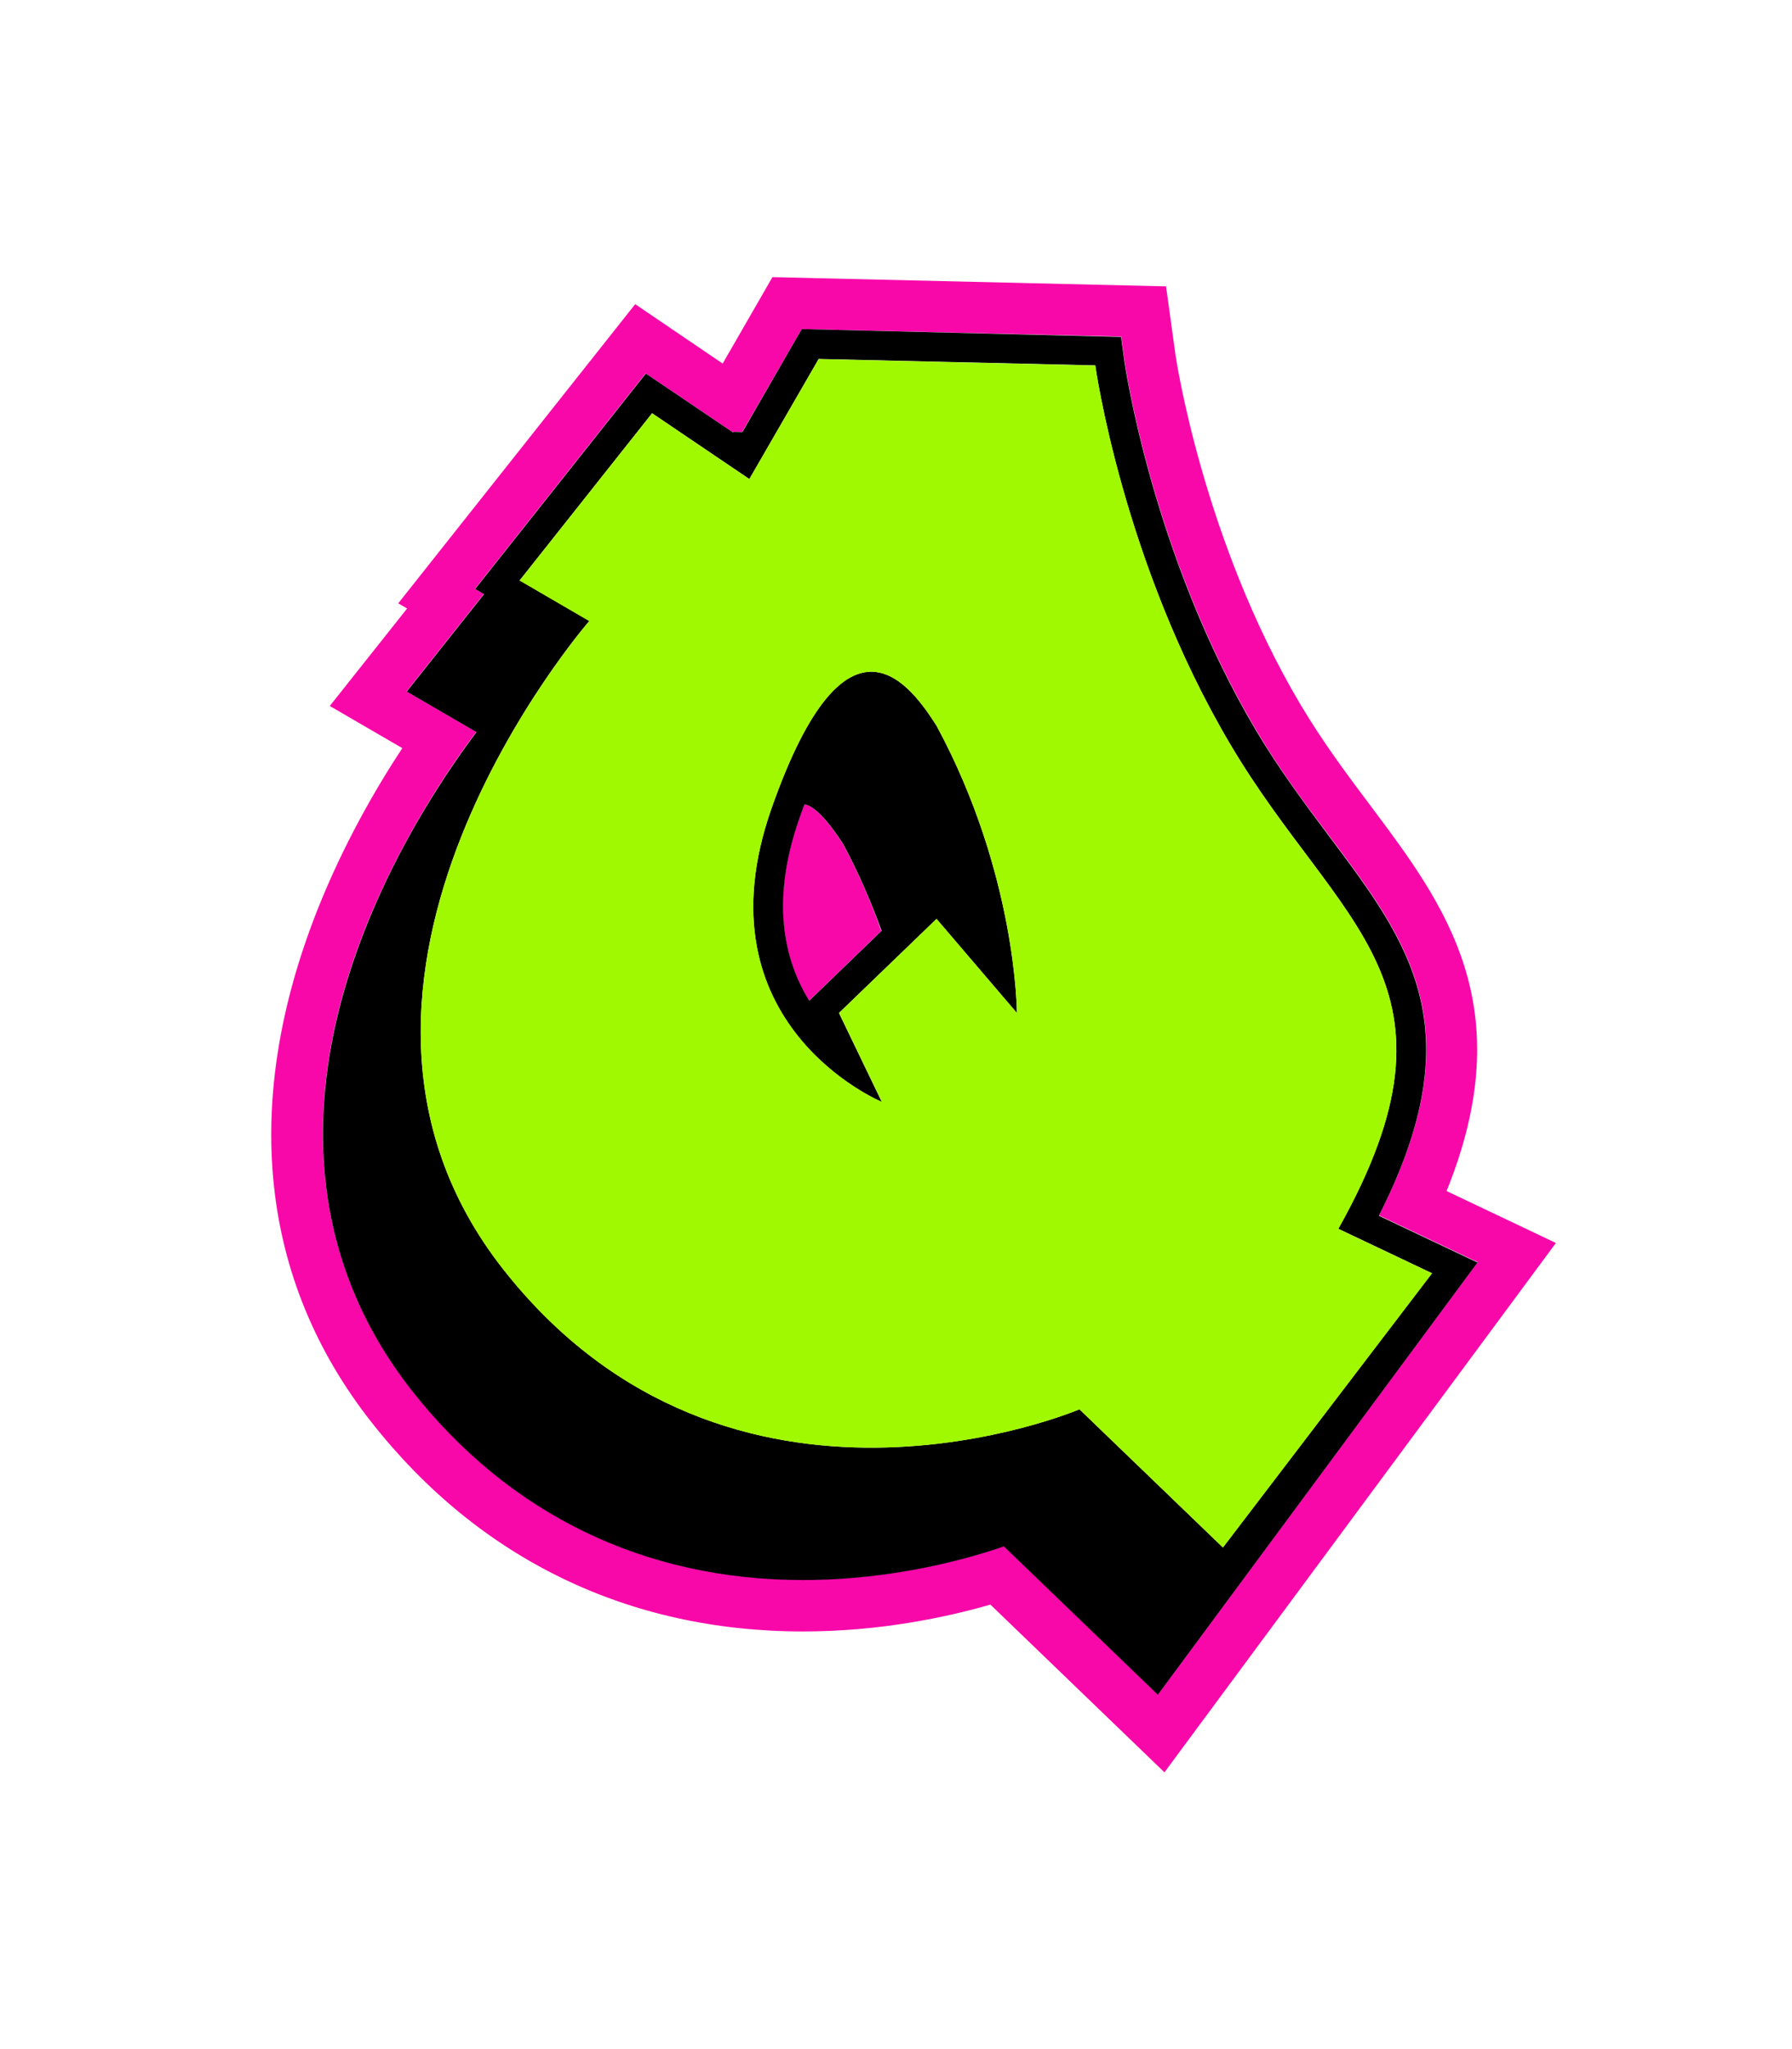
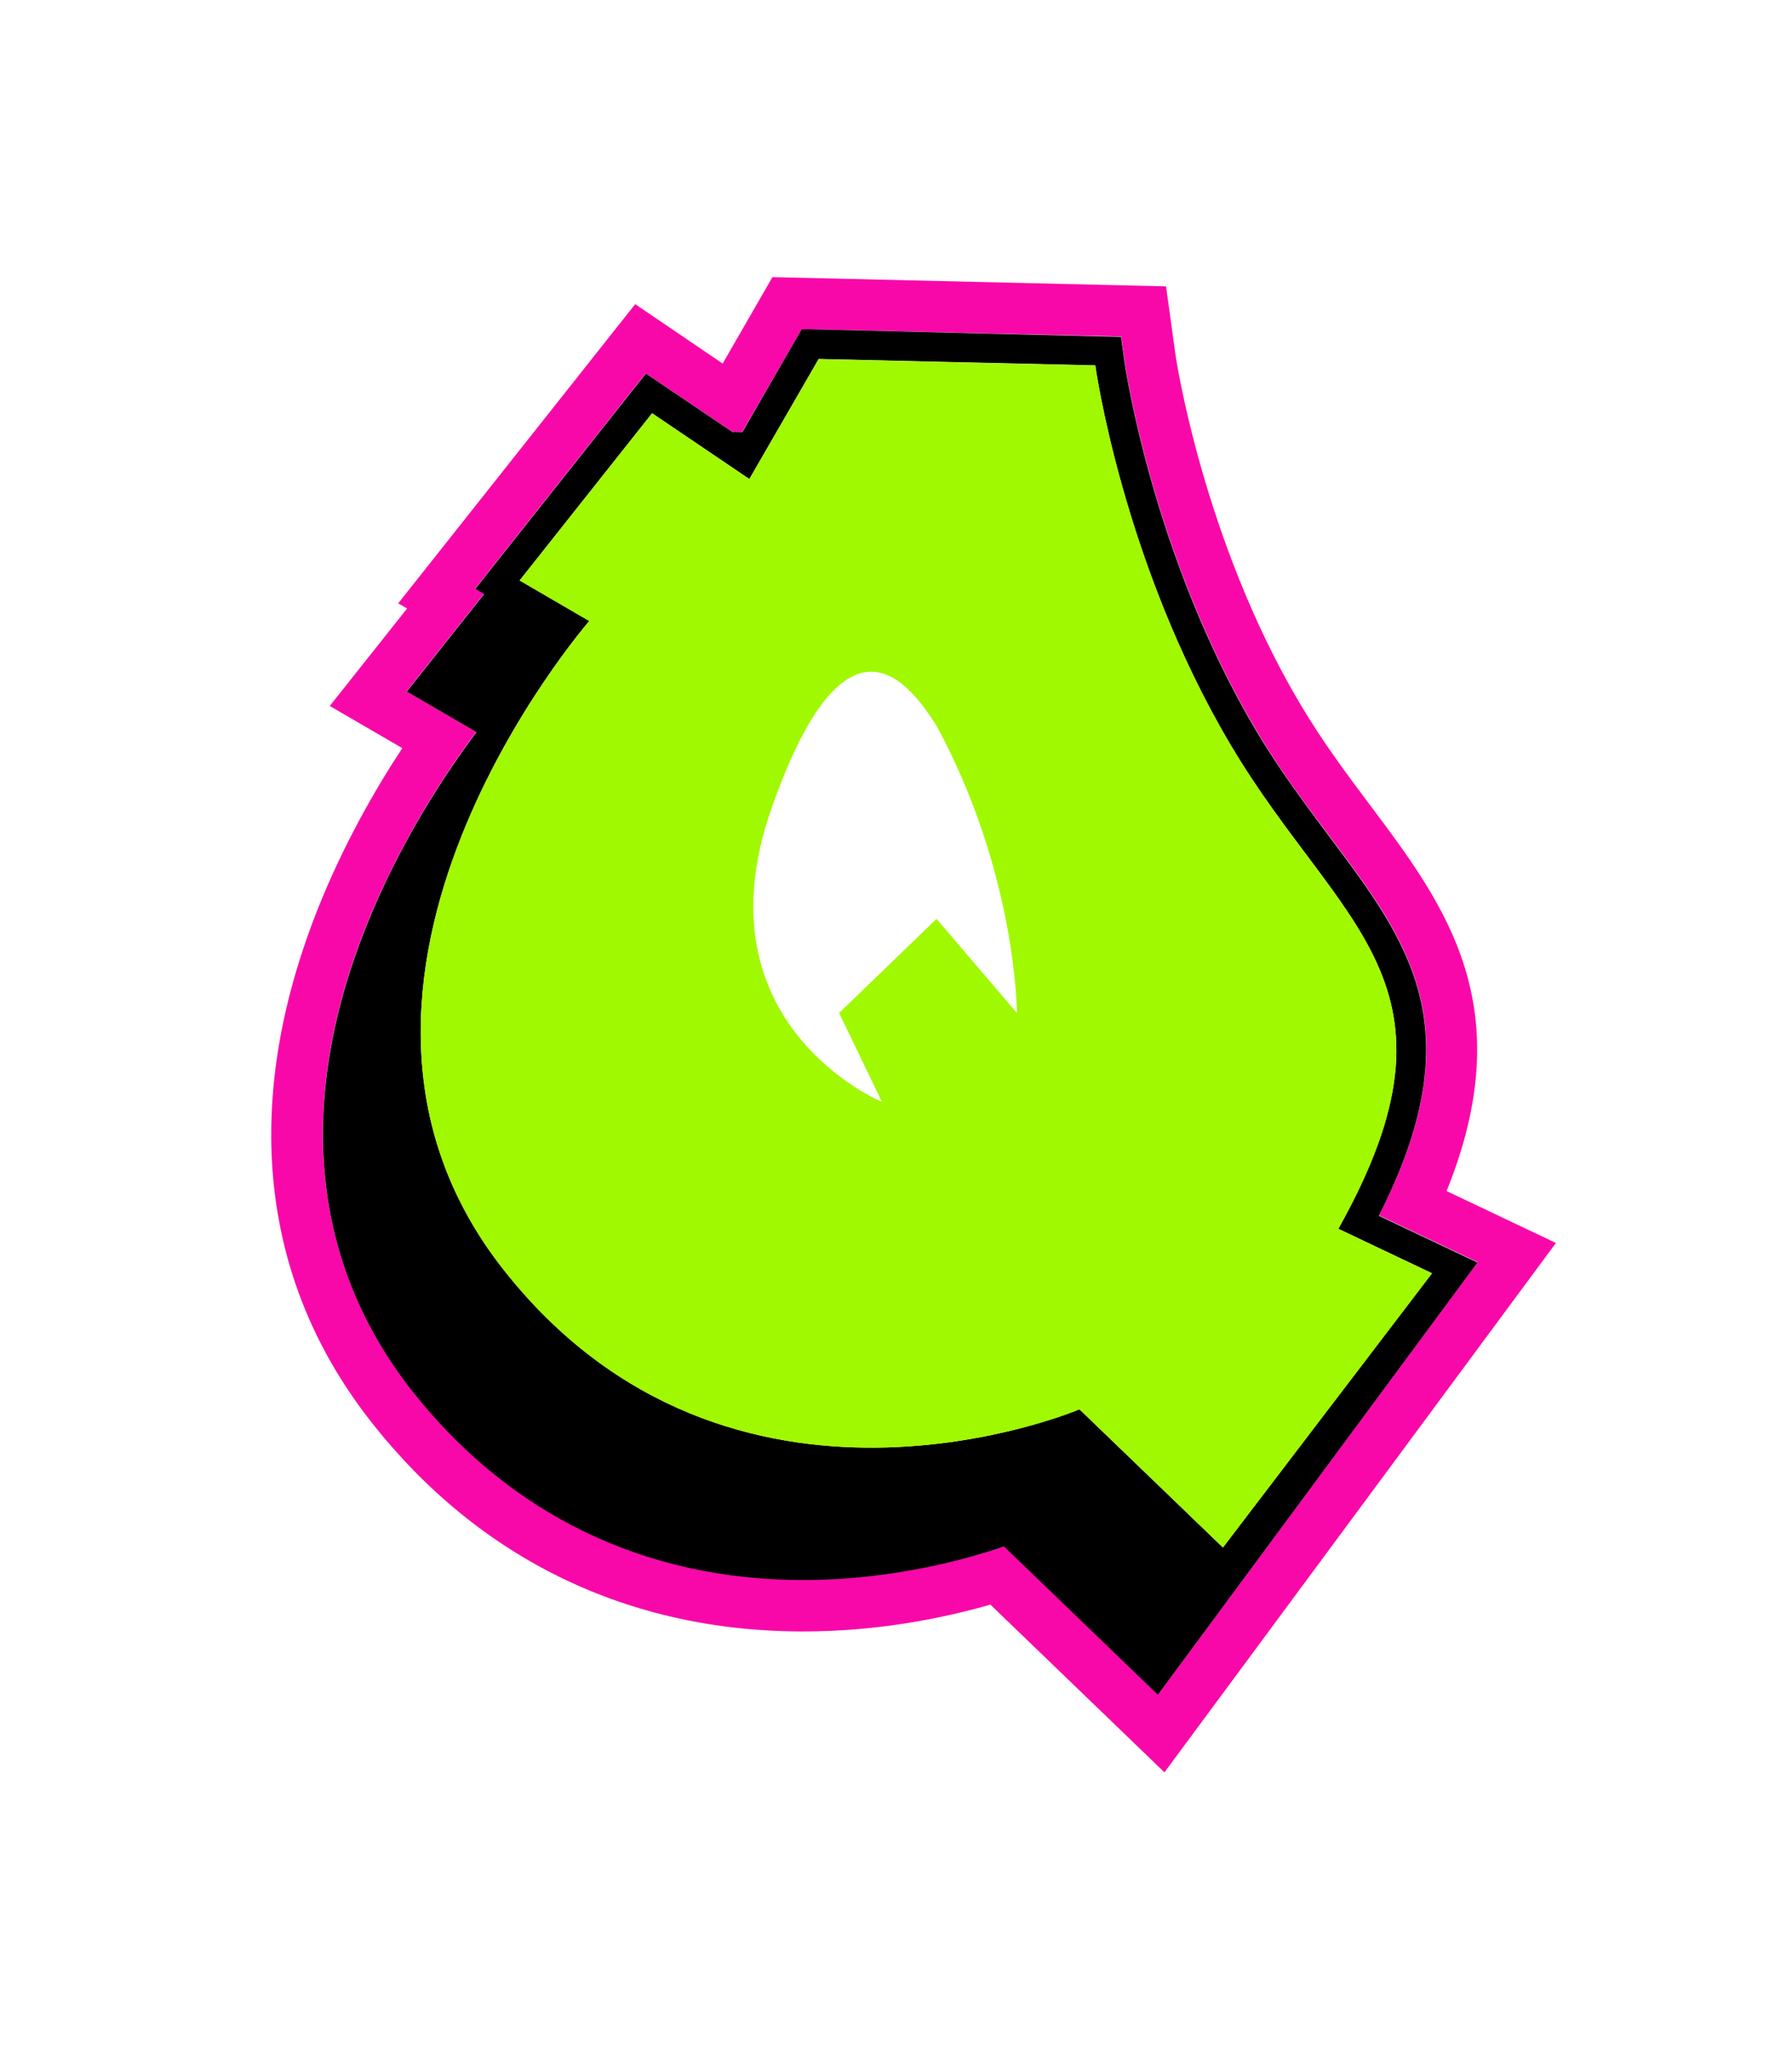
<svg xmlns="http://www.w3.org/2000/svg" version="1.1" id="Layer_1" x="0px" y="0px" viewBox="0 0 1008 1152" style="enable-background:new 0 0 1008 1152;" xml:space="preserve">
  <style type="text/css">
	.st0{fill:#F908A9;}
	.st1{fill:#A0F900;}
</style>
  <g>
    <g>
      <g>
        <g>
          <g>
            <g>
              <g>
                <g>
                  <g>
                    <g>
                      <g>
                        <g>
                          <g>
                            <g>
                              <g>
                                <path class="st0" d="M208.9,799.5c60.5,77,144.5,117.7,242.7,117.7c43.6,0,80.8-8,105.5-15.1l97.9,94.3l220.2-297.6                 l-61.5-29.2c42-103.7-1-160.9-42.7-216.5l-13.3,10c0,0,0,0,0,0l13.3-10c-13.3-17.7-27-36-39.7-57.4                 c-54.8-92.4-70-195.4-70.1-196.3l-5.3-38.4l-221.4-5.2l-28,48.6L357.3,171L224,339.2l5,2.9l-43.5,54.8l40.8,23.7                 c-15.1,22.9-33.2,54.3-47.7,90.8C135.6,620,146,719.6,208.9,799.5z M205.4,522c19.8-49.9,46.9-89.8,62.5-110.5                 l-39.2-22.8l43.5-54.8l-5-2.9l96-121.1l49,33.1l0.2-0.3l5.1,0.1L451,185l179.7,4.2l1.9,14                 c0.2,1.1,15.6,108.8,73.9,207.1c13.5,22.8,27.7,41.7,41.5,60c45,60,81,108,27.7,213l55.5,26.3l-179.8,243l-86.6-83.4                 c-18.9,6.6-61.3,18.9-113.1,18.9c-89.1,0-165.2-36.9-220-106.6C175.5,710.3,166.4,620.5,205.4,522z" />
                              </g>
                            </g>
                          </g>
                        </g>
                      </g>
                    </g>
                  </g>
                </g>
              </g>
            </g>
          </g>
        </g>
      </g>
    </g>
    <g>
      <g>
        <g>
          <g>
            <g>
              <g>
                <g>
                  <g>
                    <g>
                      <g>
                        <g>
                          <g>
                            <g>
                              <g>
-                                 <path class="st0" d="M474,474.2c-9.1-13.9-16.3-21.3-21.6-22c-0.9,2.5-1.9,5.1-2.8,7.8                 c-16.4,46.5-8.6,79.8,5.5,102.6l40.6-39.2C490.2,507.6,483.1,491,474,474.2z" />
-                               </g>
+                                 </g>
                            </g>
                          </g>
                        </g>
                      </g>
                    </g>
                  </g>
                </g>
              </g>
            </g>
          </g>
        </g>
      </g>
    </g>
    <g>
      <g>
        <g>
          <g>
            <g>
              <g>
                <g>
                  <g>
                    <g>
                      <g>
                        <g>
                          <g>
                            <g>
                              <g>
                                <path d="M451.6,888.3c51.9,0,94.3-12.4,113.1-18.9l86.6,83.4l179.8-243l-55.5-26.3c53.3-105,17.3-153-27.7-213                 c-13.7-18.3-28-37.3-41.5-60c-58.3-98.3-73.7-206-73.9-207.1l-1.9-14L451,185l-33.4,57.9l-5.1-0.1l-0.2,0.3l-49-33.1                 l-96,121.1l5,2.9l-43.5,54.8l39.2,22.8c-15.6,20.8-42.8,60.6-62.5,110.5c-39,98.5-30,188.2,26.1,259.6                 C286.4,851.4,362.5,888.3,451.6,888.3z M331.5,349.1l-39.2-22.8l74.5-94l54.7,37l39-67.5l155.6,3.6                 c0,0,15.2,110.7,76.1,213.3c60.8,102.6,138.3,133.7,60.6,272.1l52.7,25L687.9,870l-80.7-77.7                 c0,0-196.3,83.7-324.1-78.7C155.4,551.2,331.5,349.1,331.5,349.1z" />
                              </g>
                            </g>
                          </g>
                        </g>
                      </g>
                    </g>
                  </g>
                </g>
              </g>
            </g>
          </g>
        </g>
      </g>
    </g>
    <g>
      <g>
        <g>
          <g>
            <g>
              <g>
                <g>
                  <g>
                    <g>
                      <g>
                        <g>
                          <g>
                            <g>
                              <g>
-                                 <path d="M434,454.4C391.1,576.1,496,619.5,496,619.5l-24.1-50l54.9-52.9l45.2,52.9c0,0,0-77.9-45.2-161.5                 C513.3,387,476.8,332.7,434,454.4z M455.2,562.6c-14.1-22.8-21.9-56.1-5.5-102.6c0.9-2.7,1.9-5.3,2.8-7.8                 c5.3,0.8,12.5,8.1,21.6,22c9.1,16.8,16.1,33.4,21.8,49.1L455.2,562.6z" />
-                               </g>
+                                 </g>
                            </g>
                          </g>
                        </g>
                      </g>
                    </g>
                  </g>
                </g>
              </g>
            </g>
          </g>
        </g>
      </g>
    </g>
    <g>
      <g>
        <g>
          <g>
            <g>
              <g>
                <g>
                  <g>
                    <g>
                      <g>
                        <g>
                          <g>
                            <g>
                              <g>
                                <path class="st1" d="M607.2,792.3l80.7,77.7l117.6-154.1l-52.7-25c77.7-138.4,0.2-169.5-60.6-272.1                 c-60.8-102.6-76.1-213.3-76.1-213.3l-155.6-3.6l-39,67.5l-54.7-37l-74.5,94l39.2,22.8c0,0-176.1,202.1-48.4,364.5                 C410.9,876,607.2,792.3,607.2,792.3z M526.8,408c45.2,83.5,45.2,161.5,45.2,161.5l-45.2-52.9L472,569.5l24.1,50                 c0,0-104.9-43.4-62.1-165.1C476.8,332.7,513.3,387,526.8,408z" />
                              </g>
                            </g>
                          </g>
                        </g>
                      </g>
                    </g>
                  </g>
                </g>
              </g>
            </g>
          </g>
        </g>
      </g>
    </g>
  </g>
</svg>